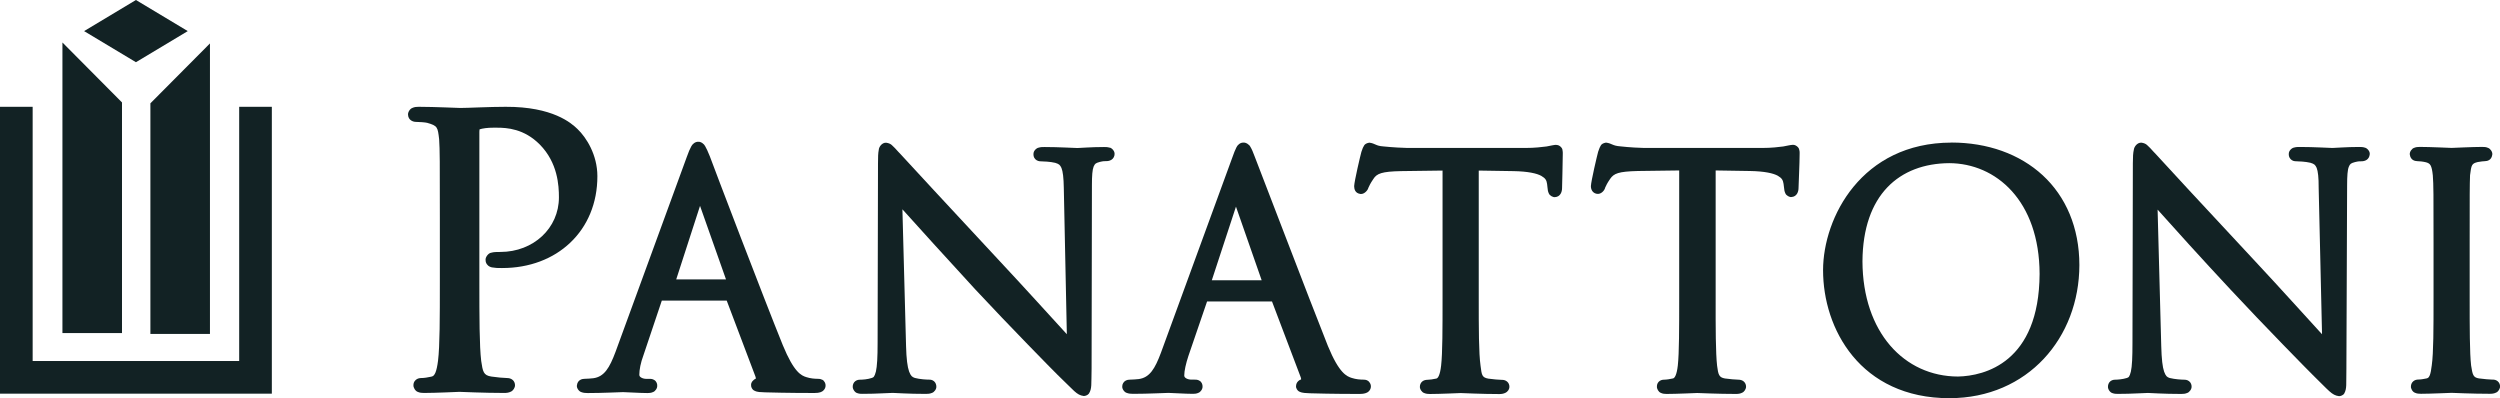
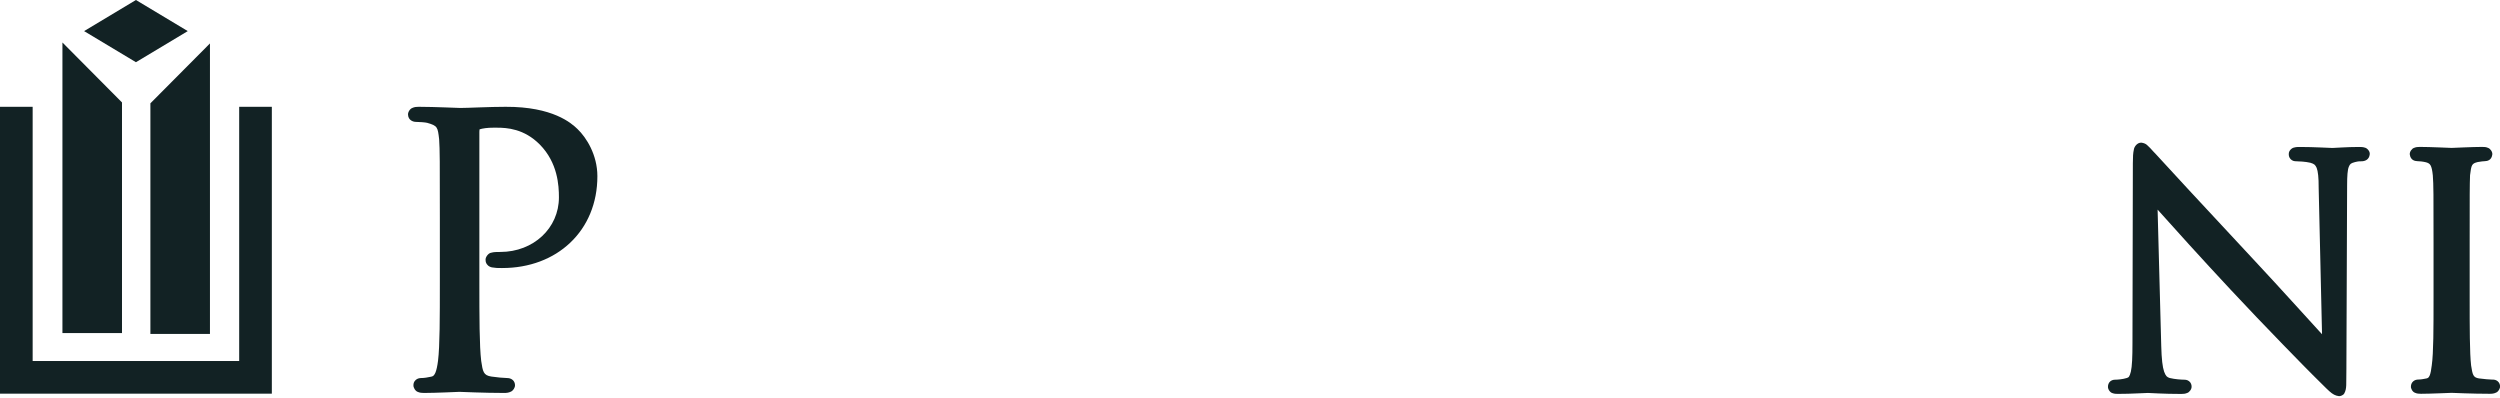
<svg xmlns="http://www.w3.org/2000/svg" id="Ebene_2" data-name="Ebene 2" viewBox="0 0 452.48 72.08">
  <g id="Ebene_1-2" data-name="Ebene 1">
    <g>
      <polygon points="22.08 60.28 11.3 60.28 11.3 7.69 22.08 18.54 22.08 60.28" style="fill: #122224;" />
      <polygon points="5.91 19.33 5.91 65.34 24.6 65.34 43.29 65.34 43.29 19.33 49.2 19.33 49.2 71.25 24.6 71.25 0 71.25 0 19.33 5.91 19.33" style="fill: #122224;" />
      <polygon points="15.22 5.63 24.6 0 33.98 5.63 24.6 11.26 15.22 5.63" style="fill: #122224;" />
      <polygon points="27.22 18.7 38 7.86 38 60.44 27.22 60.44 27.22 18.7" style="fill: #122224;" />
-       <path d="M122.39,50.57l4.31-13.31,4.7,13.31h-9.02ZM148.8,68.73c-.35-.18-.6-.16-.81-.17-.54,0-1.31-.06-2.04-.3-.91-.29-2.22-.81-4.27-5.79-3.49-8.6-12.43-32.05-13.21-34.19-.38-.92-.61-1.45-.85-1.84-.18-.37-.74-.82-1.24-.78-.55-.03-1.08.43-1.27.84-.25.44-.49,1.02-.83,1.97l-12.88,35.23c-1.07,2.85-2.02,4.5-4.04,4.76-.4.05-1.21.1-1.53.1-.41,0-1.31.14-1.42,1.23-.05.49.41,1.07.81,1.18.39.15.73.16,1.14.17,2.73,0,5.89-.17,6.41-.17.58,0,3.06.17,4.43.17.33,0,.65-.02,1.02-.19.38-.14.77-.68.73-1.16.03-.27-.13-.76-.5-.99-.35-.23-.64-.23-.92-.23h-.6c-.3,0-.69-.1-.92-.26-.23-.16-.29-.27-.3-.49,0-.88.24-2.17.74-3.5l3.33-9.91h11.75l5.19,13.72c.06.17.08.3.08.37v.02c-.41.17-.92.67-.86,1.21-.03.35.24.79.5.93.74.4,1.18.27,2,.35,4,.12,8.1.12,8.97.12.39,0,.74-.03,1.11-.15.35-.09.92-.55.9-1.2.04-.33-.22-.89-.61-1.06ZM219.33,50.72l4.37-13.32,4.65,13.32h-9.02ZM247.53,68.88c-.36-.18-.6-.16-.81-.17-.54,0-1.31-.06-2.04-.3-.92-.29-2.29-.81-4.34-5.79-3.43-8.61-12.35-32.03-13.22-34.21-.33-.88-.54-1.4-.8-1.82-.19-.42-.83-.84-1.29-.78-.57-.03-1.09.48-1.25.87-.23.43-.44.99-.78,1.94l-12.88,35.23c-1.07,2.85-2.02,4.5-4.04,4.76-.4.05-1.21.1-1.53.1-.26,0-.55.03-.86.21-.32.17-.59.63-.57,1.01-.05.49.41,1.07.81,1.18.39.15.73.16,1.14.17,2.73,0,5.89-.17,6.41-.17.58,0,3.06.17,4.43.17.33,0,.65-.02,1.01-.19.38-.14.77-.68.73-1.16.02-.27-.13-.77-.5-.99-.35-.23-.64-.23-.92-.23h-.59c-.35,0-.76-.1-.99-.26-.24-.17-.29-.26-.31-.49,0-.84.3-2.16.75-3.53l3.38-9.87h11.75l5.2,13.72c.06.16.07.29.07.36v.03c-.31.1-.9.45-.92,1.22-.03.4.28.82.54.96.73.36,1.21.25,2.02.33,3.94.12,8.11.12,8.97.12.35,0,.71-.03,1.08-.15.33-.08.93-.48.94-1.2.04-.33-.23-.89-.61-1.06ZM281.67,26.21c-.44.02-.87.13-1.76.3-.87.1-2.06.27-3.86.27h-21.28c-.6,0-2.8-.11-4.4-.28-1.43-.1-1.4-.53-2.54-.68-1.03.18-.98.72-1.17.95-.12.29-.21.59-.26.72-.19.68-1.27,5.26-1.31,6.21.02.5.14,1.28,1.16,1.41.65.07,1.31-.65,1.41-1.11.21-.42.28-.68.91-1.61.62-.98,1.5-1.35,5.03-1.42l7.49-.1v23.1c0,5.44,0,9.93-.26,12.21-.19,1.67-.56,2.36-.94,2.35-.5.11-1.13.21-1.54.21-.31,0-.66.08-.94.31-.27.23-.42.59-.42.91-.04.48.37,1.04.76,1.17.38.16.7.18,1.06.18,1.74,0,5.36-.17,5.56-.17.25,0,3.89.18,7,.18.39,0,.73-.05,1.09-.22.35-.14.75-.61.73-1.13,0-.32-.14-.68-.42-.91-.27-.23-.62-.32-.93-.31-.44,0-1.71-.11-2.46-.22-1.16-.21-1.2-.64-1.41-2.31-.33-2.31-.33-6.81-.33-12.25v-23.1l6.3.1c2.63.05,4.21.41,5.02.86.8.46.95.82,1.05,1.47l.07.61c.04.42.07.74.25,1.11.16.4.79.71,1.1.66.99-.06,1.29-.96,1.29-1.63,0-.57.13-4.51.13-6.23,0-.18.01-.39-.06-.7,0-.29-.51-.92-1.1-.88ZM324.51,26.21c-.44.02-.87.13-1.76.3-.8.1-2.06.27-3.86.27h-21.29c-.59,0-2.79-.11-4.32-.29-1.51-.11-1.47-.53-2.61-.68-1.02.18-.98.71-1.16.95-.12.29-.22.59-.26.71-.19.69-1.27,5.27-1.31,6.21,0,.28.05.58.24.88.18.3.61.54.98.53.6.05,1.24-.56,1.37-1.15.2-.41.3-.7.89-1.56.69-1,1.5-1.34,5.03-1.43l7.47-.1v23.1c0,5.44,0,9.93-.25,12.21-.19,1.67-.56,2.35-.95,2.35-.42.1-1.12.21-1.54.21-.31,0-.71.09-.99.4-.27.3-.3.64-.3.83-.04.39.28.99.69,1.15.39.19.71.19,1.06.2,1.74,0,5.36-.17,5.55-.17.25,0,3.81.17,6.91.17h.1c.41,0,.76-.04,1.13-.23.38-.16.72-.69.69-1.12,0-.32-.14-.67-.42-.91-.27-.23-.62-.32-.94-.32-.44,0-1.71-.11-2.46-.22-1.08-.19-1.21-.68-1.42-2.31-.26-2.31-.27-6.8-.26-12.24v-23.1l6.23.1c2.64.05,4.21.41,5.02.86.79.46.93.82,1.04,1.47l.08.63c.04.41.07.72.25,1.09.15.4.79.72,1.09.66,1-.06,1.29-.98,1.29-1.63,0-.55.2-4.5.2-6.23,0-.18.02-.4-.09-.75-.04-.36-.64-.89-1.14-.83ZM354.38,68.15c-9.7-.02-17.24-7.97-17.29-20.85.08-12.06,6.67-17.7,15.7-17.77,8.47.03,16.32,6.79,16.36,20.05-.08,16.04-9.96,18.47-14.77,18.57ZM353.19,25.81c-16.25.02-23.21,13.54-23.23,23.08,0,5.29,1.65,11.05,5.36,15.54,3.7,4.49,9.49,7.64,17.49,7.64h.04c14.18-.03,23.48-10.96,23.5-24.09,0-6.82-2.48-12.42-6.64-16.26-4.17-3.84-9.97-5.92-16.53-5.92Z" style="fill: #122224;" />
-       <path d="M200.83,26.73c-.37-.12-.67-.12-1-.12-2.41,0-4.34.18-4.82.18-.58,0-3.35-.18-5.95-.18-.37,0-.7,0-1.06.11-.34.05-.98.52-.95,1.19,0,.18,0,.55.33.9.33.33.72.39,1.03.39.4,0,1.71.06,2.57.27.7.22.87.35,1.14.94.25.61.39,1.78.42,3.59l.55,26.49c-2.68-2.92-7.54-8.3-12.02-13.09-8.71-9.36-17.19-18.51-18.03-19.45-.29-.27-.67-.73-1.06-1.14-.46-.39-.63-.85-1.59-.98-.78-.04-1.32.79-1.34,1.29-.12.58-.14,1.31-.14,2.44l-.07,32.5c0,2.57-.09,4.24-.31,5.19-.27.99-.42,1.04-.76,1.16-.73.25-1.67.31-2.06.31-.26,0-.57.02-.9.26-.34.24-.48.69-.47.96-.05.44.37,1.09.79,1.2.4.15.7.14,1.02.14,1.26,0,2.51-.04,3.49-.09.98-.04,1.71-.08,1.93-.08.43,0,2.77.18,6.01.18.38,0,.72-.02,1.1-.18.4-.12.84-.69.79-1.17,0-.27-.11-.68-.42-.94-.3-.25-.63-.29-.87-.29-.47,0-1.69-.06-2.61-.31-.49-.18-.7-.32-1.03-1.16-.3-.83-.49-2.3-.55-4.6l-.66-24.76c2.8,3.1,7.95,8.82,13.19,14.5,6.04,6.49,14.21,14.8,14.84,15.41,3.12,2.97,3.45,3.69,4.78,3.88.02,0,.03,0,.05,0,.21,0,.66-.12.9-.44.56-.92.41-1.61.48-4.49l.06-33.25c0-1.68.08-2.78.31-3.34.24-.53.35-.63,1.1-.84.63-.16.88-.15,1.2-.15.32,0,.65-.06.96-.27.32-.2.54-.64.53-1.01.04-.57-.53-1.11-.88-1.17" style="fill: #122224;" />
      <path d="M428.02,26.72c-.37-.12-.7-.12-1.05-.12-2.34,0-4.27.18-4.82.18-.51,0-3.29-.18-5.88-.18-.36,0-.7,0-1.07.11-.34.05-.98.52-.95,1.19,0,.18.01.55.33.9.32.34.72.39,1.02.39.39,0,1.71.06,2.57.27.7.22.86.35,1.13.93.24.61.37,1.77.36,3.58l.61,26.53c-2.68-2.91-7.52-8.31-12.01-13.11-8.73-9.36-17.2-18.51-18.03-19.45-.29-.27-.67-.73-1.06-1.14-.46-.39-.64-.85-1.59-.98-.76-.04-1.31.74-1.37,1.26-.14.59-.18,1.33-.18,2.47l-.07,32.51c0,2.57-.07,4.24-.29,5.2-.26,1-.39,1.02-.72,1.15-.73.24-1.75.31-2.06.31-.26,0-.57.02-.9.26-.34.25-.47.7-.46.96-.06.44.34,1.07.77,1.2.39.15.68.14.98.15,1.29,0,2.56-.04,3.55-.09.99-.04,1.72-.08,1.93-.08.43,0,2.76.18,6.01.18.39,0,.72-.02,1.1-.18.39-.12.83-.7.79-1.17.01-.26-.11-.71-.46-.96-.33-.25-.64-.26-.9-.27-.4,0-1.62-.06-2.62-.31-.47-.17-.67-.3-.99-1.14-.29-.83-.46-2.31-.52-4.61l-.66-24.72c2.78,3.12,7.92,8.81,13.2,14.47,6.04,6.49,14.21,14.8,14.84,15.41,3.05,2.97,3.47,3.7,4.78,3.88.01,0,.03,0,.06,0,.21,0,.69-.14.9-.48.5-.93.33-1.57.39-4.45l.13-33.25c0-1.68.08-2.79.31-3.34.23-.53.35-.63,1.1-.84.63-.16.88-.15,1.21-.15.55,0,1.39-.25,1.48-1.29.05-.58-.54-1.13-.9-1.18" style="fill: #122224;" />
      <path d="M451.13,68.71c-.43,0-1.64-.11-2.47-.22-1.06-.18-1.14-.66-1.41-2.35-.26-2.27-.26-6.77-.26-12.21v-9.99c0-8.86,0-10.44.07-12.23.23-1.92.33-2.11,1.38-2.38.72-.11,1.01-.16,1.3-.16.43-.01,1.23-.16,1.35-1.23.04-.48-.37-1.03-.76-1.17-.37-.17-.7-.18-1.06-.18-1.74,0-5.36.18-5.55.18-.25,0-3.87-.18-5.75-.18-.36,0-.69.02-1.06.18-.39.13-.8.69-.76,1.17.14,1.09.94,1.21,1.37,1.23.31,0,1,.06,1.56.2.78.22,1.04.51,1.24,2.37.13,1.76.13,3.35.13,12.2v9.99c0,5.44,0,9.93-.32,12.19-.09.81-.22,1.47-.38,1.85-.2.39-.27.44-.56.52-.42.1-1.15.21-1.47.2-.32,0-.66.08-.94.32-.28.24-.42.59-.42.91-.05.39.29,1.01.72,1.16.39.18.71.18,1.09.19,1.68,0,5.3-.17,5.55-.17.19,0,3.74.17,6.85.17h.1c.4,0,.75-.04,1.13-.23.38-.17.71-.7.69-1.12,0-.33-.15-.68-.42-.91-.27-.23-.61-.32-.93-.31" style="fill: #122224;" />
      <path d="M91.6,19.33c-3.08,0-6.89.21-8.29.21-.45,0-4.49-.2-7.5-.21-.42,0-.78.02-1.19.21-.43.16-.81.77-.77,1.23.05,1.01.95,1.29,1.42,1.29.53,0,1.69.08,2.04.17,1.9.54,1.91.77,2.17,2.96.13,2.06.13,3.92.13,14.24v11.64c0,6.33,0,11.57-.33,14.23-.12.93-.28,1.71-.49,2.19-.24.48-.37.6-.72.68-.58.13-1.34.26-1.82.25-.33,0-.7.08-1,.34-.31.26-.43.65-.42.94-.04.44.33,1.06.76,1.22.41.18.77.2,1.19.2,2.02,0,6.25-.2,6.37-.2.25,0,4.44.2,8.1.2.44,0,.83-.04,1.22-.24.39-.17.76-.7.74-1.18,0-.29-.12-.69-.43-.94-.3-.26-.67-.34-1.01-.34-.49,0-1.98-.13-2.85-.27-1.43-.22-1.54-.89-1.83-2.84-.32-2.68-.33-7.92-.33-14.25v-27.19c0-.21.03-.38.04-.46.49-.17,1.5-.31,2.45-.3.21,0,.45,0,.7,0,1.79,0,4.91.18,7.75,3.05,3.26,3.31,3.46,7.43,3.46,9.56,0,5.56-4.59,9.87-10.59,9.88-.71,0-1.18,0-1.67.14-.53.06-1.11.87-1.01,1.36-.01.56.41,1.01.73,1.15.29.14.55.18.8.19.52.09,1.16.07,1.49.07,4.91,0,9.23-1.66,12.31-4.6,3.09-2.93,4.91-7.12,4.9-12.04-.01-3.84-1.97-6.96-3.6-8.52-1.11-1.08-4.49-4.05-12.96-4.02" style="fill: #122224;" />
    </g>
  </g>
</svg>